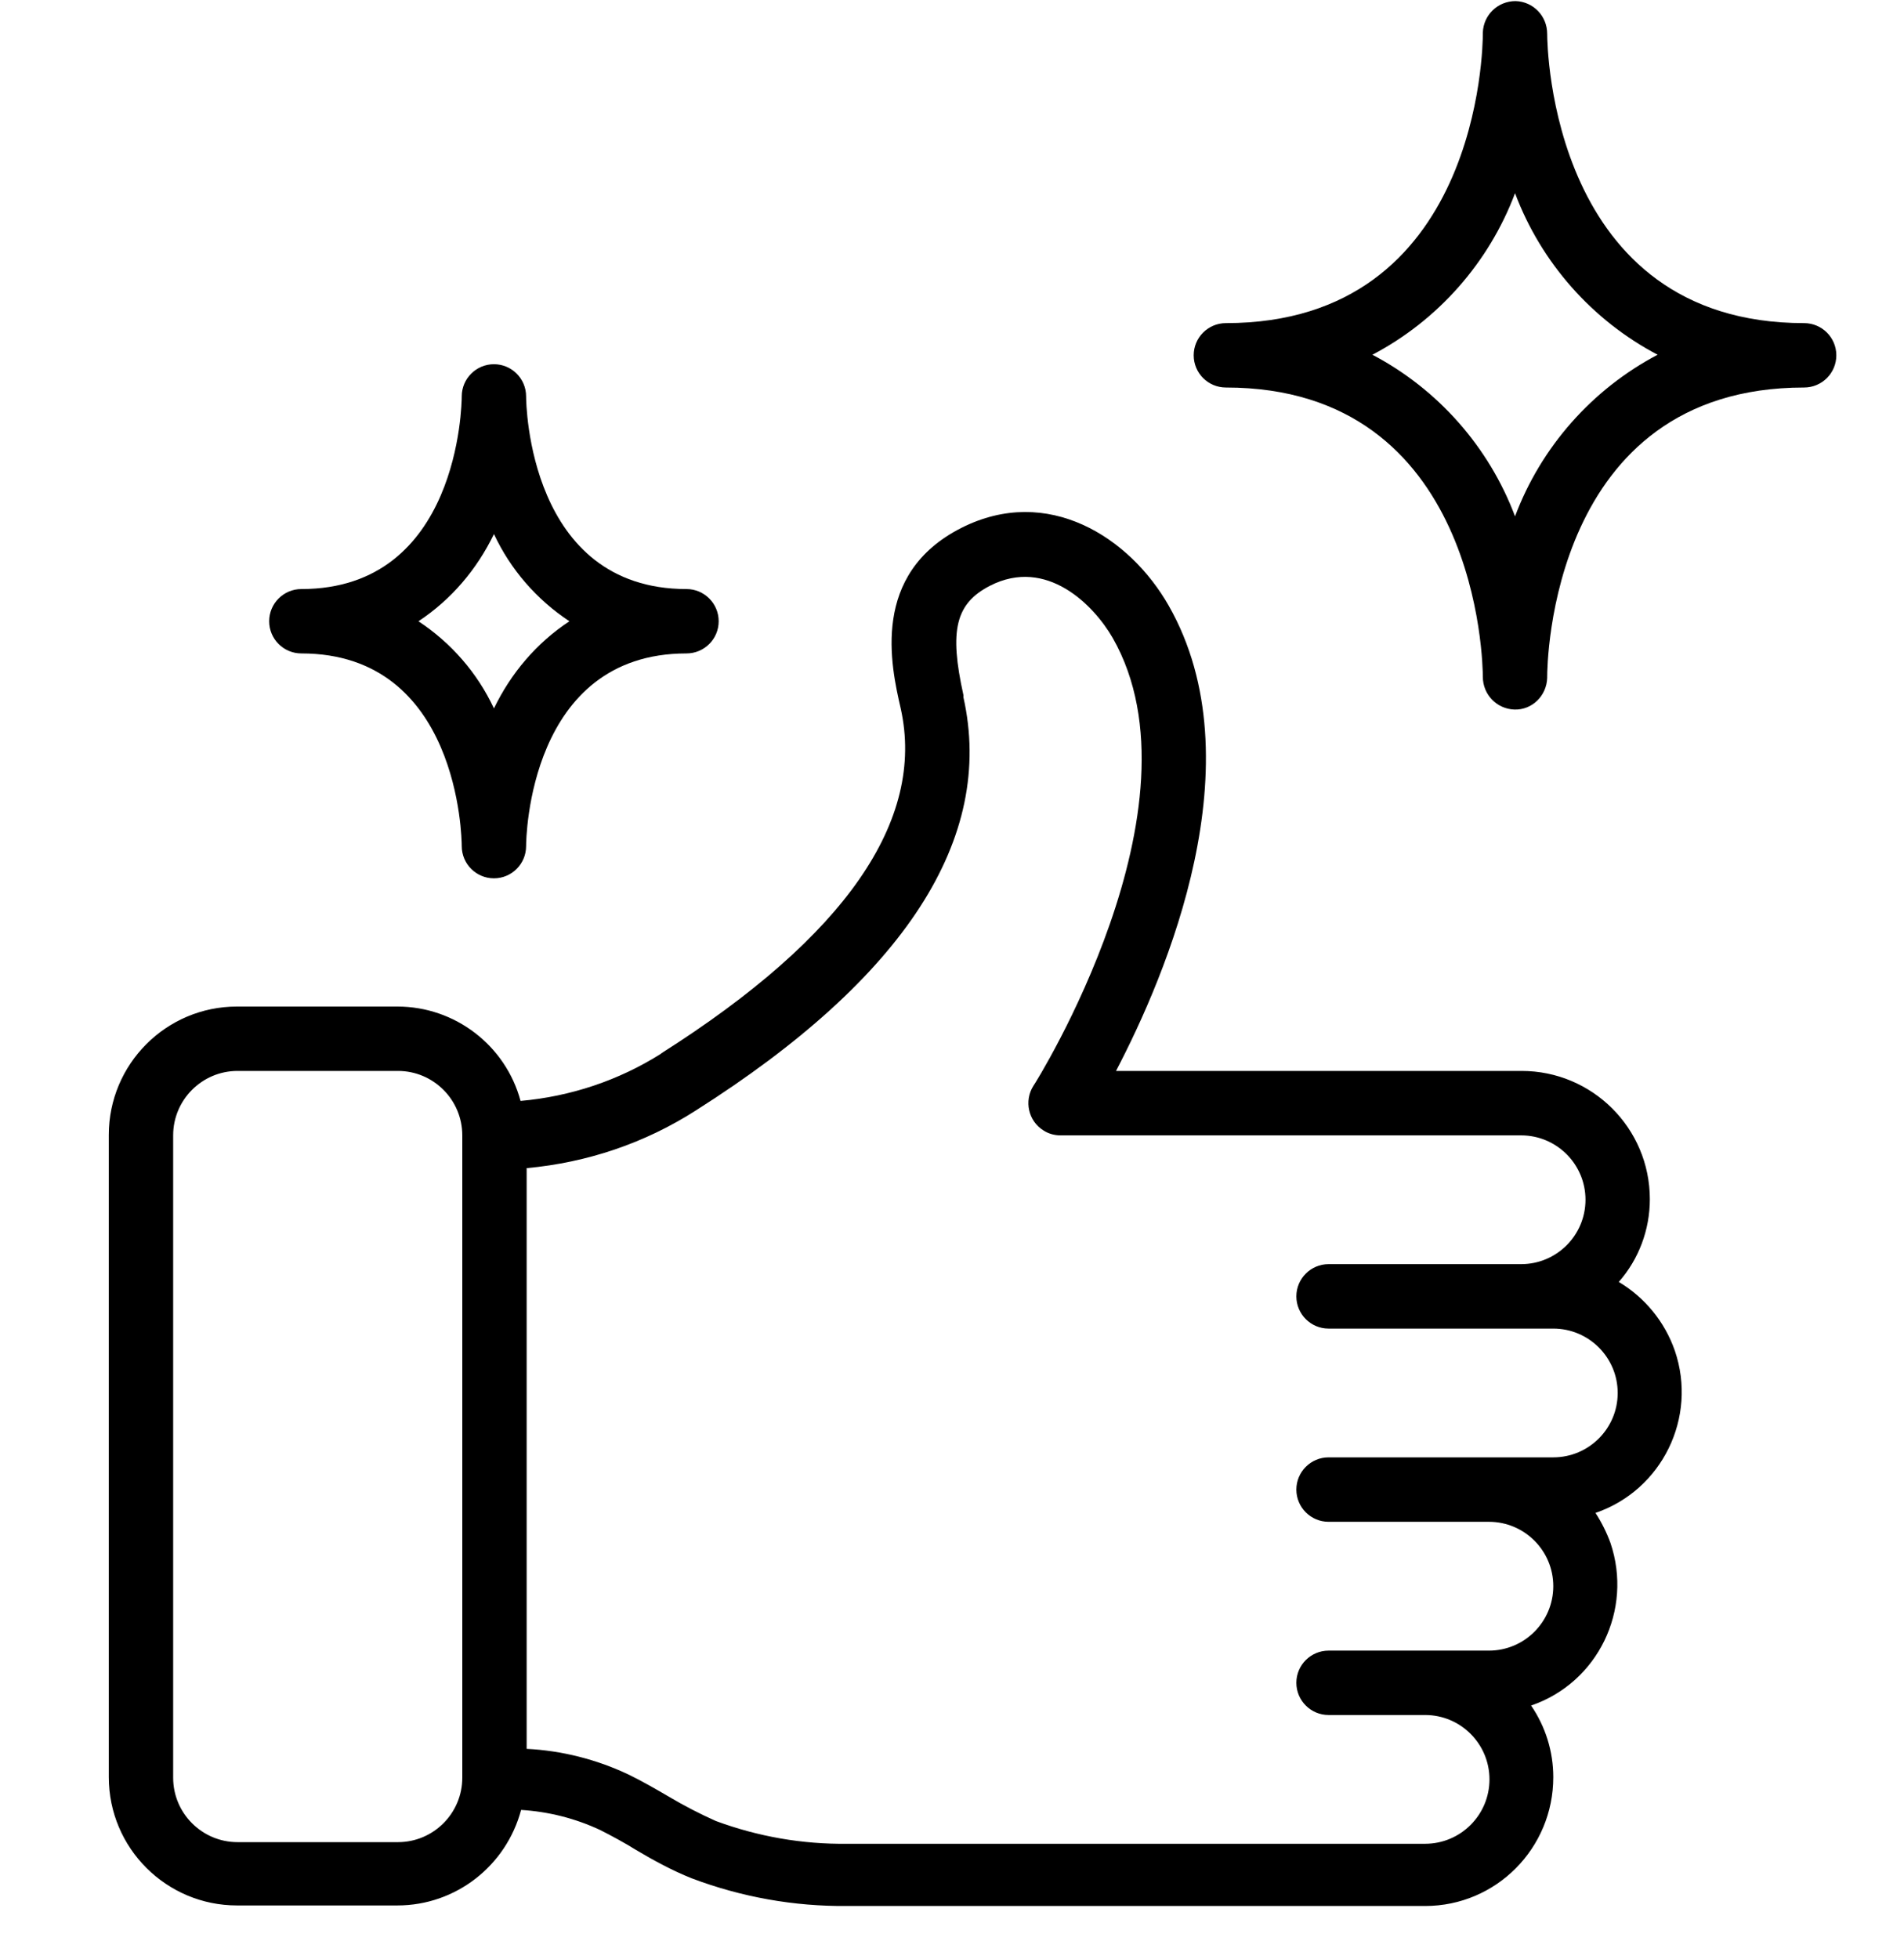
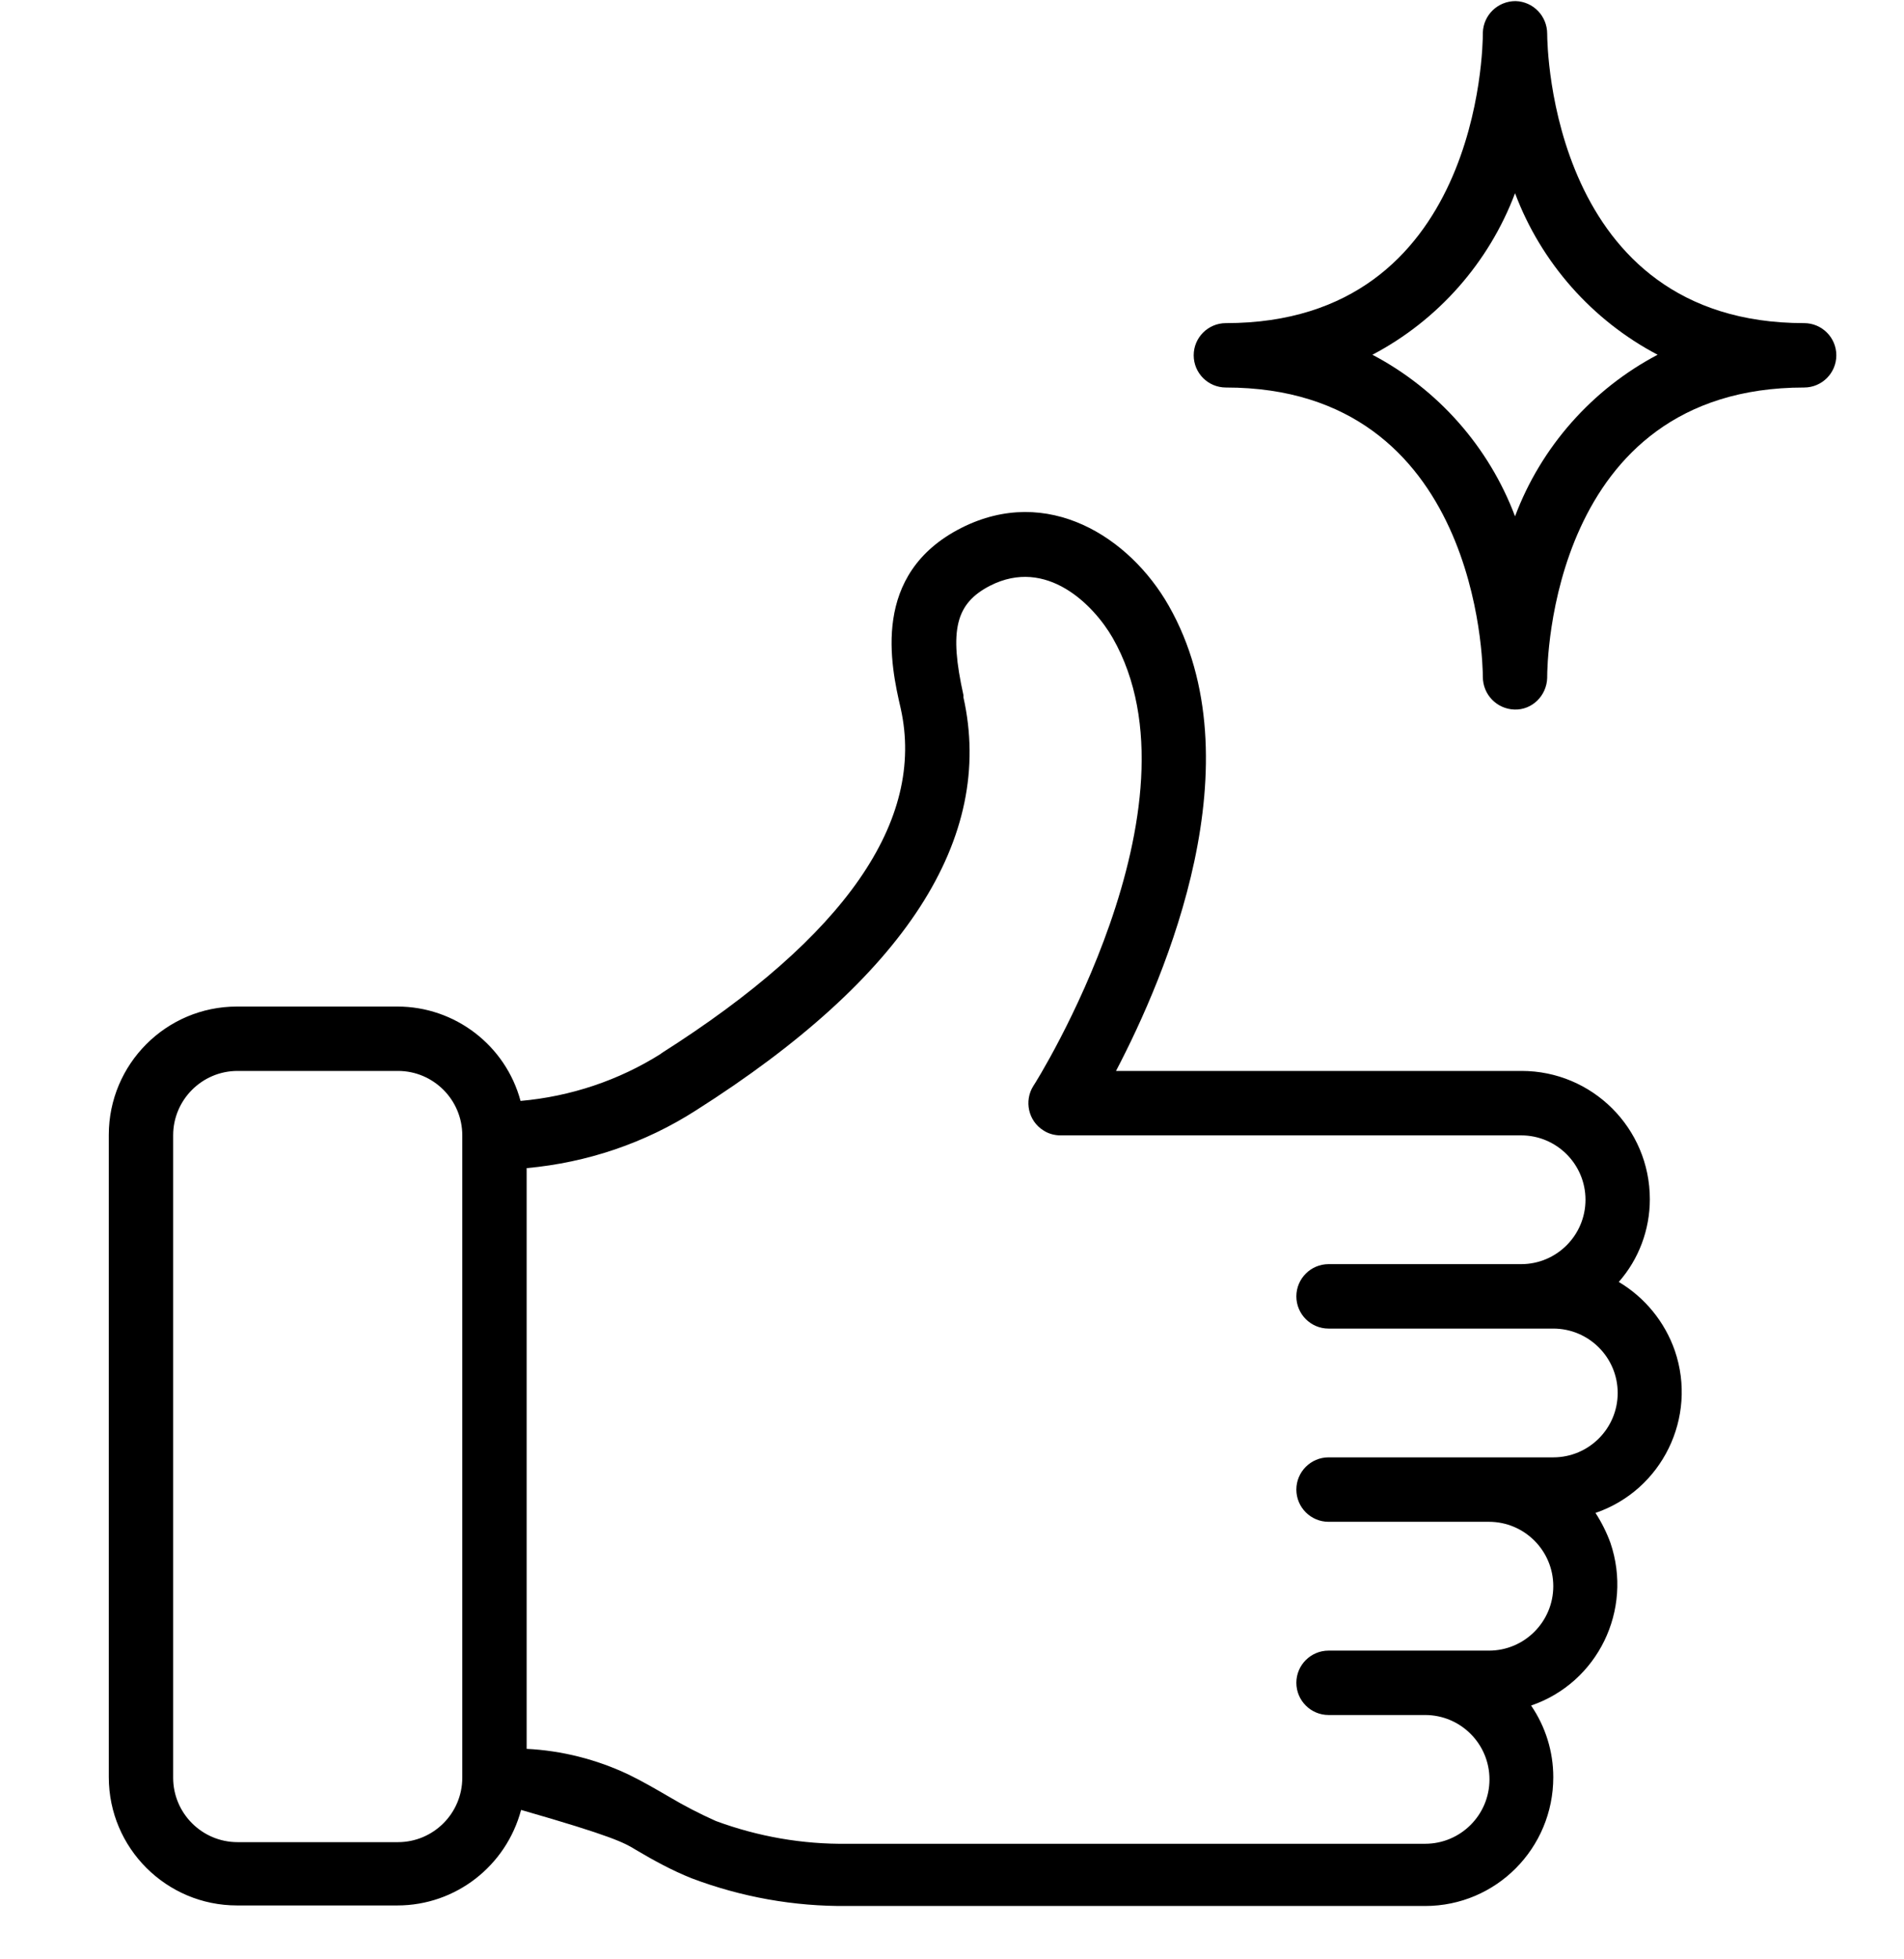
<svg xmlns="http://www.w3.org/2000/svg" width="35" height="36" viewBox="0 0 35 36" fill="none">
  <g clip-path="url(#clip0_1035_1517)">
-     <path d="M12.15 19.361C11.375 19.851 10.487 20.147 9.569 20.228C9.294 19.208 8.365 18.494 7.305 18.494H4.356C3.051 18.494 2 19.555 2 20.851V32.653C2 33.959 3.061 35.01 4.356 35.01H7.305C8.376 35.01 9.304 34.285 9.579 33.255C10.079 33.286 10.569 33.408 11.028 33.622C11.252 33.735 11.477 33.857 11.691 33.99C12.018 34.184 12.354 34.367 12.711 34.51C13.629 34.857 14.598 35.03 15.578 35.02H26.197C27.503 35.02 28.553 33.959 28.553 32.653C28.553 32.184 28.411 31.725 28.145 31.337C29.37 30.919 30.022 29.583 29.604 28.349C29.533 28.155 29.441 27.971 29.329 27.798C30.553 27.379 31.206 26.043 30.788 24.819C30.604 24.288 30.237 23.84 29.757 23.554C30.125 23.136 30.328 22.595 30.328 22.034C30.328 20.728 29.268 19.677 27.972 19.677H20.515C21.433 17.923 23.116 13.995 21.484 11.129C20.77 9.874 19.26 8.895 17.669 9.701C16.006 10.547 16.373 12.22 16.557 13.016C17.016 15.077 15.537 17.209 12.16 19.351L12.15 19.361ZM7.315 33.847H4.367C3.714 33.847 3.183 33.316 3.183 32.663V20.861C3.183 20.208 3.714 19.677 4.367 19.677H7.315C7.968 19.677 8.498 20.208 8.498 20.861V32.663C8.498 33.316 7.968 33.847 7.315 33.847ZM17.71 12.771C17.445 11.578 17.567 11.088 18.199 10.762C19.24 10.231 20.107 11.119 20.454 11.721C22.219 14.812 19.036 19.902 18.995 19.953C18.822 20.228 18.903 20.596 19.179 20.769C19.27 20.83 19.383 20.861 19.495 20.861H27.962C28.615 20.861 29.145 21.391 29.145 22.044C29.145 22.697 28.615 23.227 27.962 23.227H24.422C24.096 23.227 23.83 23.493 23.83 23.819C23.83 24.146 24.096 24.411 24.422 24.411H28.553C29.206 24.411 29.737 24.941 29.737 25.594C29.737 26.247 29.206 26.777 28.553 26.777H24.422C24.096 26.777 23.83 27.043 23.83 27.369C23.83 27.696 24.096 27.961 24.422 27.961H27.37C28.023 27.961 28.553 28.491 28.553 29.144C28.553 29.797 28.023 30.328 27.37 30.328H24.422C24.096 30.328 23.83 30.593 23.83 30.919C23.83 31.246 24.096 31.511 24.422 31.511H26.197C26.85 31.511 27.38 32.041 27.38 32.694C27.38 33.347 26.85 33.877 26.197 33.877H15.578C14.751 33.888 13.935 33.745 13.16 33.459C12.864 33.327 12.568 33.174 12.293 33.01C12.048 32.868 11.803 32.725 11.548 32.602C10.967 32.327 10.324 32.164 9.681 32.133V21.463C10.793 21.361 11.854 21.004 12.793 20.402C16.639 17.964 18.291 15.403 17.71 12.812V12.771ZM27.258 0.601V0.622C27.258 0.836 27.207 5.937 22.535 5.937C22.208 5.937 21.943 6.202 21.943 6.528C21.943 6.855 22.208 7.12 22.535 7.12C27.186 7.12 27.258 12.21 27.258 12.435C27.258 12.761 27.513 13.026 27.839 13.037C28.166 13.047 28.431 12.782 28.441 12.455V12.435C28.441 12.22 28.492 7.12 33.164 7.12C33.491 7.12 33.756 6.855 33.756 6.528C33.756 6.202 33.491 5.937 33.164 5.937C28.513 5.937 28.441 0.846 28.441 0.622C28.441 0.295 28.186 0.03 27.86 0.02C27.533 0.02 27.268 0.275 27.258 0.601ZM30.471 6.518C29.268 7.151 28.329 8.211 27.85 9.487C27.37 8.211 26.432 7.151 25.228 6.518C26.432 5.886 27.37 4.825 27.85 3.55C28.329 4.825 29.268 5.886 30.471 6.518Z" fill="black" />
-     <path d="M9.671 7.283C9.671 6.957 9.406 6.692 9.08 6.692C8.753 6.692 8.488 6.957 8.488 7.283C8.488 7.426 8.437 10.823 5.54 10.823C5.213 10.823 4.948 11.088 4.948 11.415C4.948 11.741 5.213 12.006 5.54 12.006C8.437 12.006 8.488 15.403 8.488 15.546C8.488 15.873 8.753 16.138 9.08 16.138C9.406 16.138 9.671 15.873 9.671 15.546C9.671 15.403 9.722 12.006 12.619 12.006C12.946 12.006 13.211 11.741 13.211 11.415C13.211 11.088 12.946 10.823 12.619 10.823C9.722 10.823 9.671 7.426 9.671 7.283ZM10.467 11.415C9.865 11.812 9.396 12.363 9.08 13.016C8.774 12.363 8.294 11.812 7.692 11.415C8.294 11.017 8.763 10.466 9.08 9.813C9.386 10.466 9.865 11.017 10.467 11.415Z" fill="black" />
+     <path d="M12.15 19.361C11.375 19.851 10.487 20.147 9.569 20.228C9.294 19.208 8.365 18.494 7.305 18.494H4.356C3.051 18.494 2 19.555 2 20.851V32.653C2 33.959 3.061 35.01 4.356 35.01H7.305C8.376 35.01 9.304 34.285 9.579 33.255C11.252 33.735 11.477 33.857 11.691 33.99C12.018 34.184 12.354 34.367 12.711 34.51C13.629 34.857 14.598 35.03 15.578 35.02H26.197C27.503 35.02 28.553 33.959 28.553 32.653C28.553 32.184 28.411 31.725 28.145 31.337C29.37 30.919 30.022 29.583 29.604 28.349C29.533 28.155 29.441 27.971 29.329 27.798C30.553 27.379 31.206 26.043 30.788 24.819C30.604 24.288 30.237 23.84 29.757 23.554C30.125 23.136 30.328 22.595 30.328 22.034C30.328 20.728 29.268 19.677 27.972 19.677H20.515C21.433 17.923 23.116 13.995 21.484 11.129C20.77 9.874 19.26 8.895 17.669 9.701C16.006 10.547 16.373 12.22 16.557 13.016C17.016 15.077 15.537 17.209 12.16 19.351L12.15 19.361ZM7.315 33.847H4.367C3.714 33.847 3.183 33.316 3.183 32.663V20.861C3.183 20.208 3.714 19.677 4.367 19.677H7.315C7.968 19.677 8.498 20.208 8.498 20.861V32.663C8.498 33.316 7.968 33.847 7.315 33.847ZM17.71 12.771C17.445 11.578 17.567 11.088 18.199 10.762C19.24 10.231 20.107 11.119 20.454 11.721C22.219 14.812 19.036 19.902 18.995 19.953C18.822 20.228 18.903 20.596 19.179 20.769C19.27 20.83 19.383 20.861 19.495 20.861H27.962C28.615 20.861 29.145 21.391 29.145 22.044C29.145 22.697 28.615 23.227 27.962 23.227H24.422C24.096 23.227 23.83 23.493 23.83 23.819C23.83 24.146 24.096 24.411 24.422 24.411H28.553C29.206 24.411 29.737 24.941 29.737 25.594C29.737 26.247 29.206 26.777 28.553 26.777H24.422C24.096 26.777 23.83 27.043 23.83 27.369C23.83 27.696 24.096 27.961 24.422 27.961H27.37C28.023 27.961 28.553 28.491 28.553 29.144C28.553 29.797 28.023 30.328 27.37 30.328H24.422C24.096 30.328 23.83 30.593 23.83 30.919C23.83 31.246 24.096 31.511 24.422 31.511H26.197C26.85 31.511 27.38 32.041 27.38 32.694C27.38 33.347 26.85 33.877 26.197 33.877H15.578C14.751 33.888 13.935 33.745 13.16 33.459C12.864 33.327 12.568 33.174 12.293 33.01C12.048 32.868 11.803 32.725 11.548 32.602C10.967 32.327 10.324 32.164 9.681 32.133V21.463C10.793 21.361 11.854 21.004 12.793 20.402C16.639 17.964 18.291 15.403 17.71 12.812V12.771ZM27.258 0.601V0.622C27.258 0.836 27.207 5.937 22.535 5.937C22.208 5.937 21.943 6.202 21.943 6.528C21.943 6.855 22.208 7.12 22.535 7.12C27.186 7.12 27.258 12.21 27.258 12.435C27.258 12.761 27.513 13.026 27.839 13.037C28.166 13.047 28.431 12.782 28.441 12.455V12.435C28.441 12.22 28.492 7.12 33.164 7.12C33.491 7.12 33.756 6.855 33.756 6.528C33.756 6.202 33.491 5.937 33.164 5.937C28.513 5.937 28.441 0.846 28.441 0.622C28.441 0.295 28.186 0.03 27.86 0.02C27.533 0.02 27.268 0.275 27.258 0.601ZM30.471 6.518C29.268 7.151 28.329 8.211 27.85 9.487C27.37 8.211 26.432 7.151 25.228 6.518C26.432 5.886 27.37 4.825 27.85 3.55C28.329 4.825 29.268 5.886 30.471 6.518Z" fill="black" />
  </g>
  <defs>
    <clipPath id="clip0_1035_1517">
      <rect width="31.756" height="35" fill="white" transform="translate(2 0.02)" />
    </clipPath>
  </defs>
</svg>